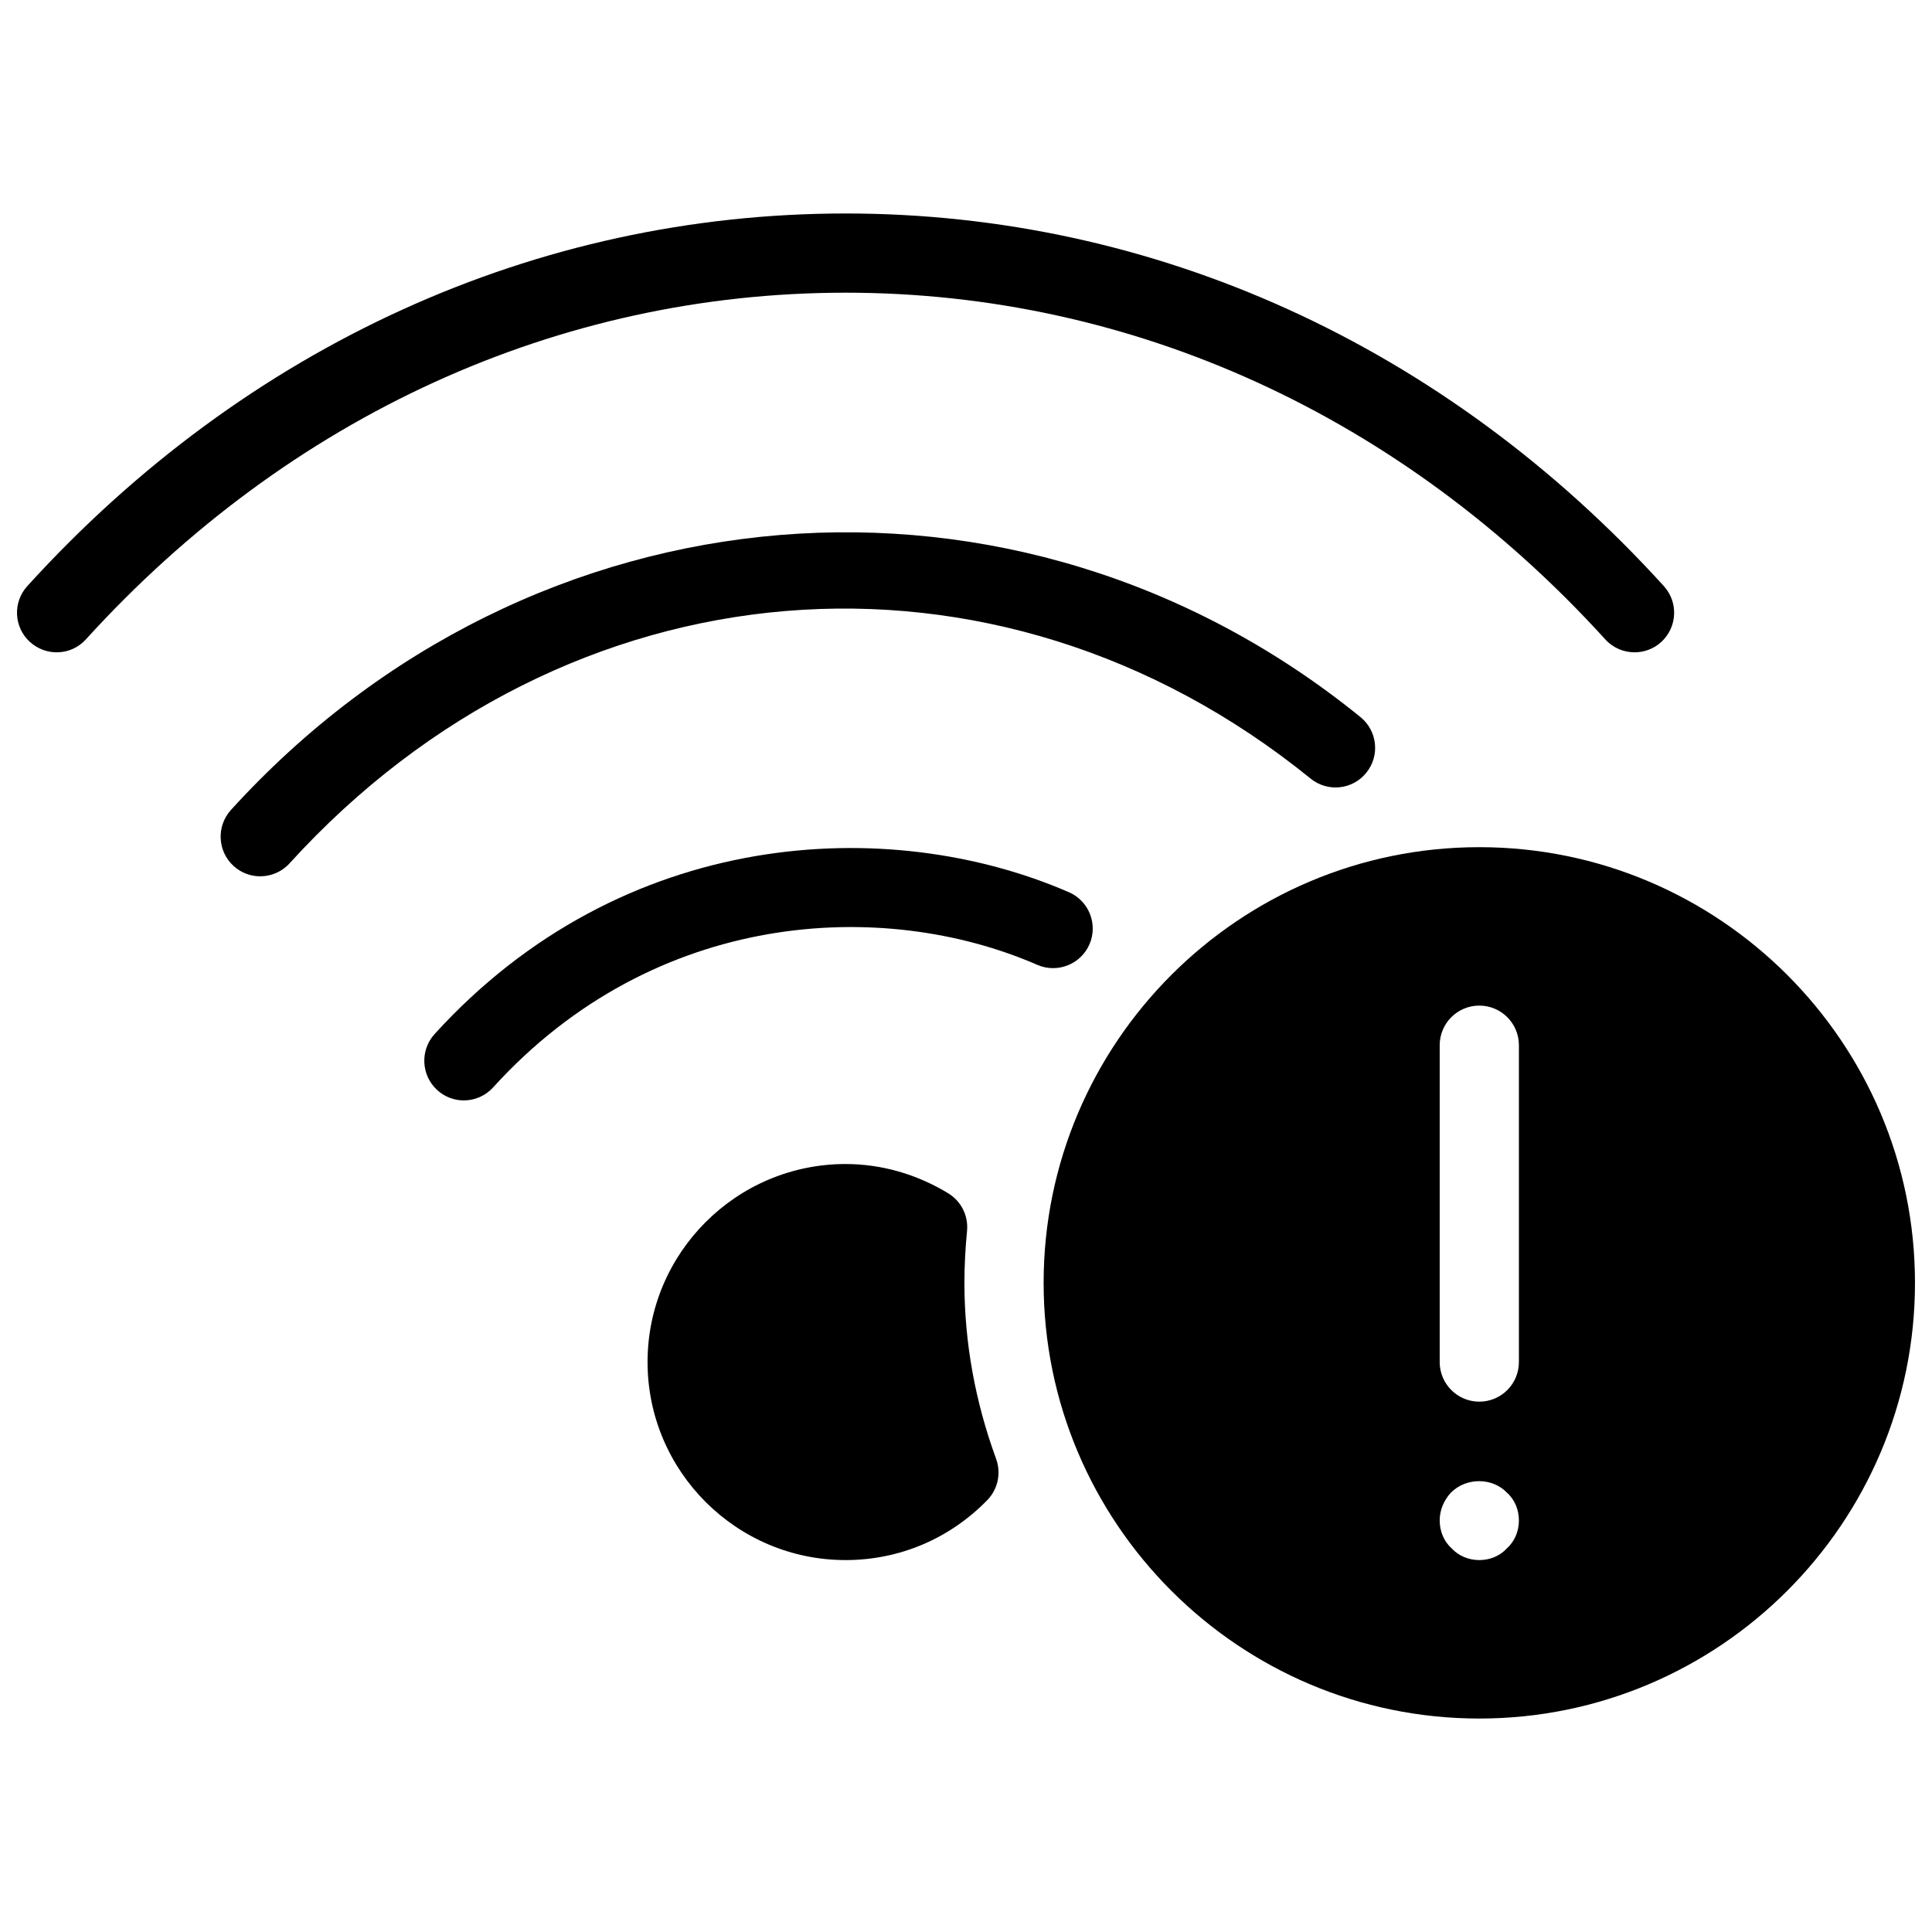
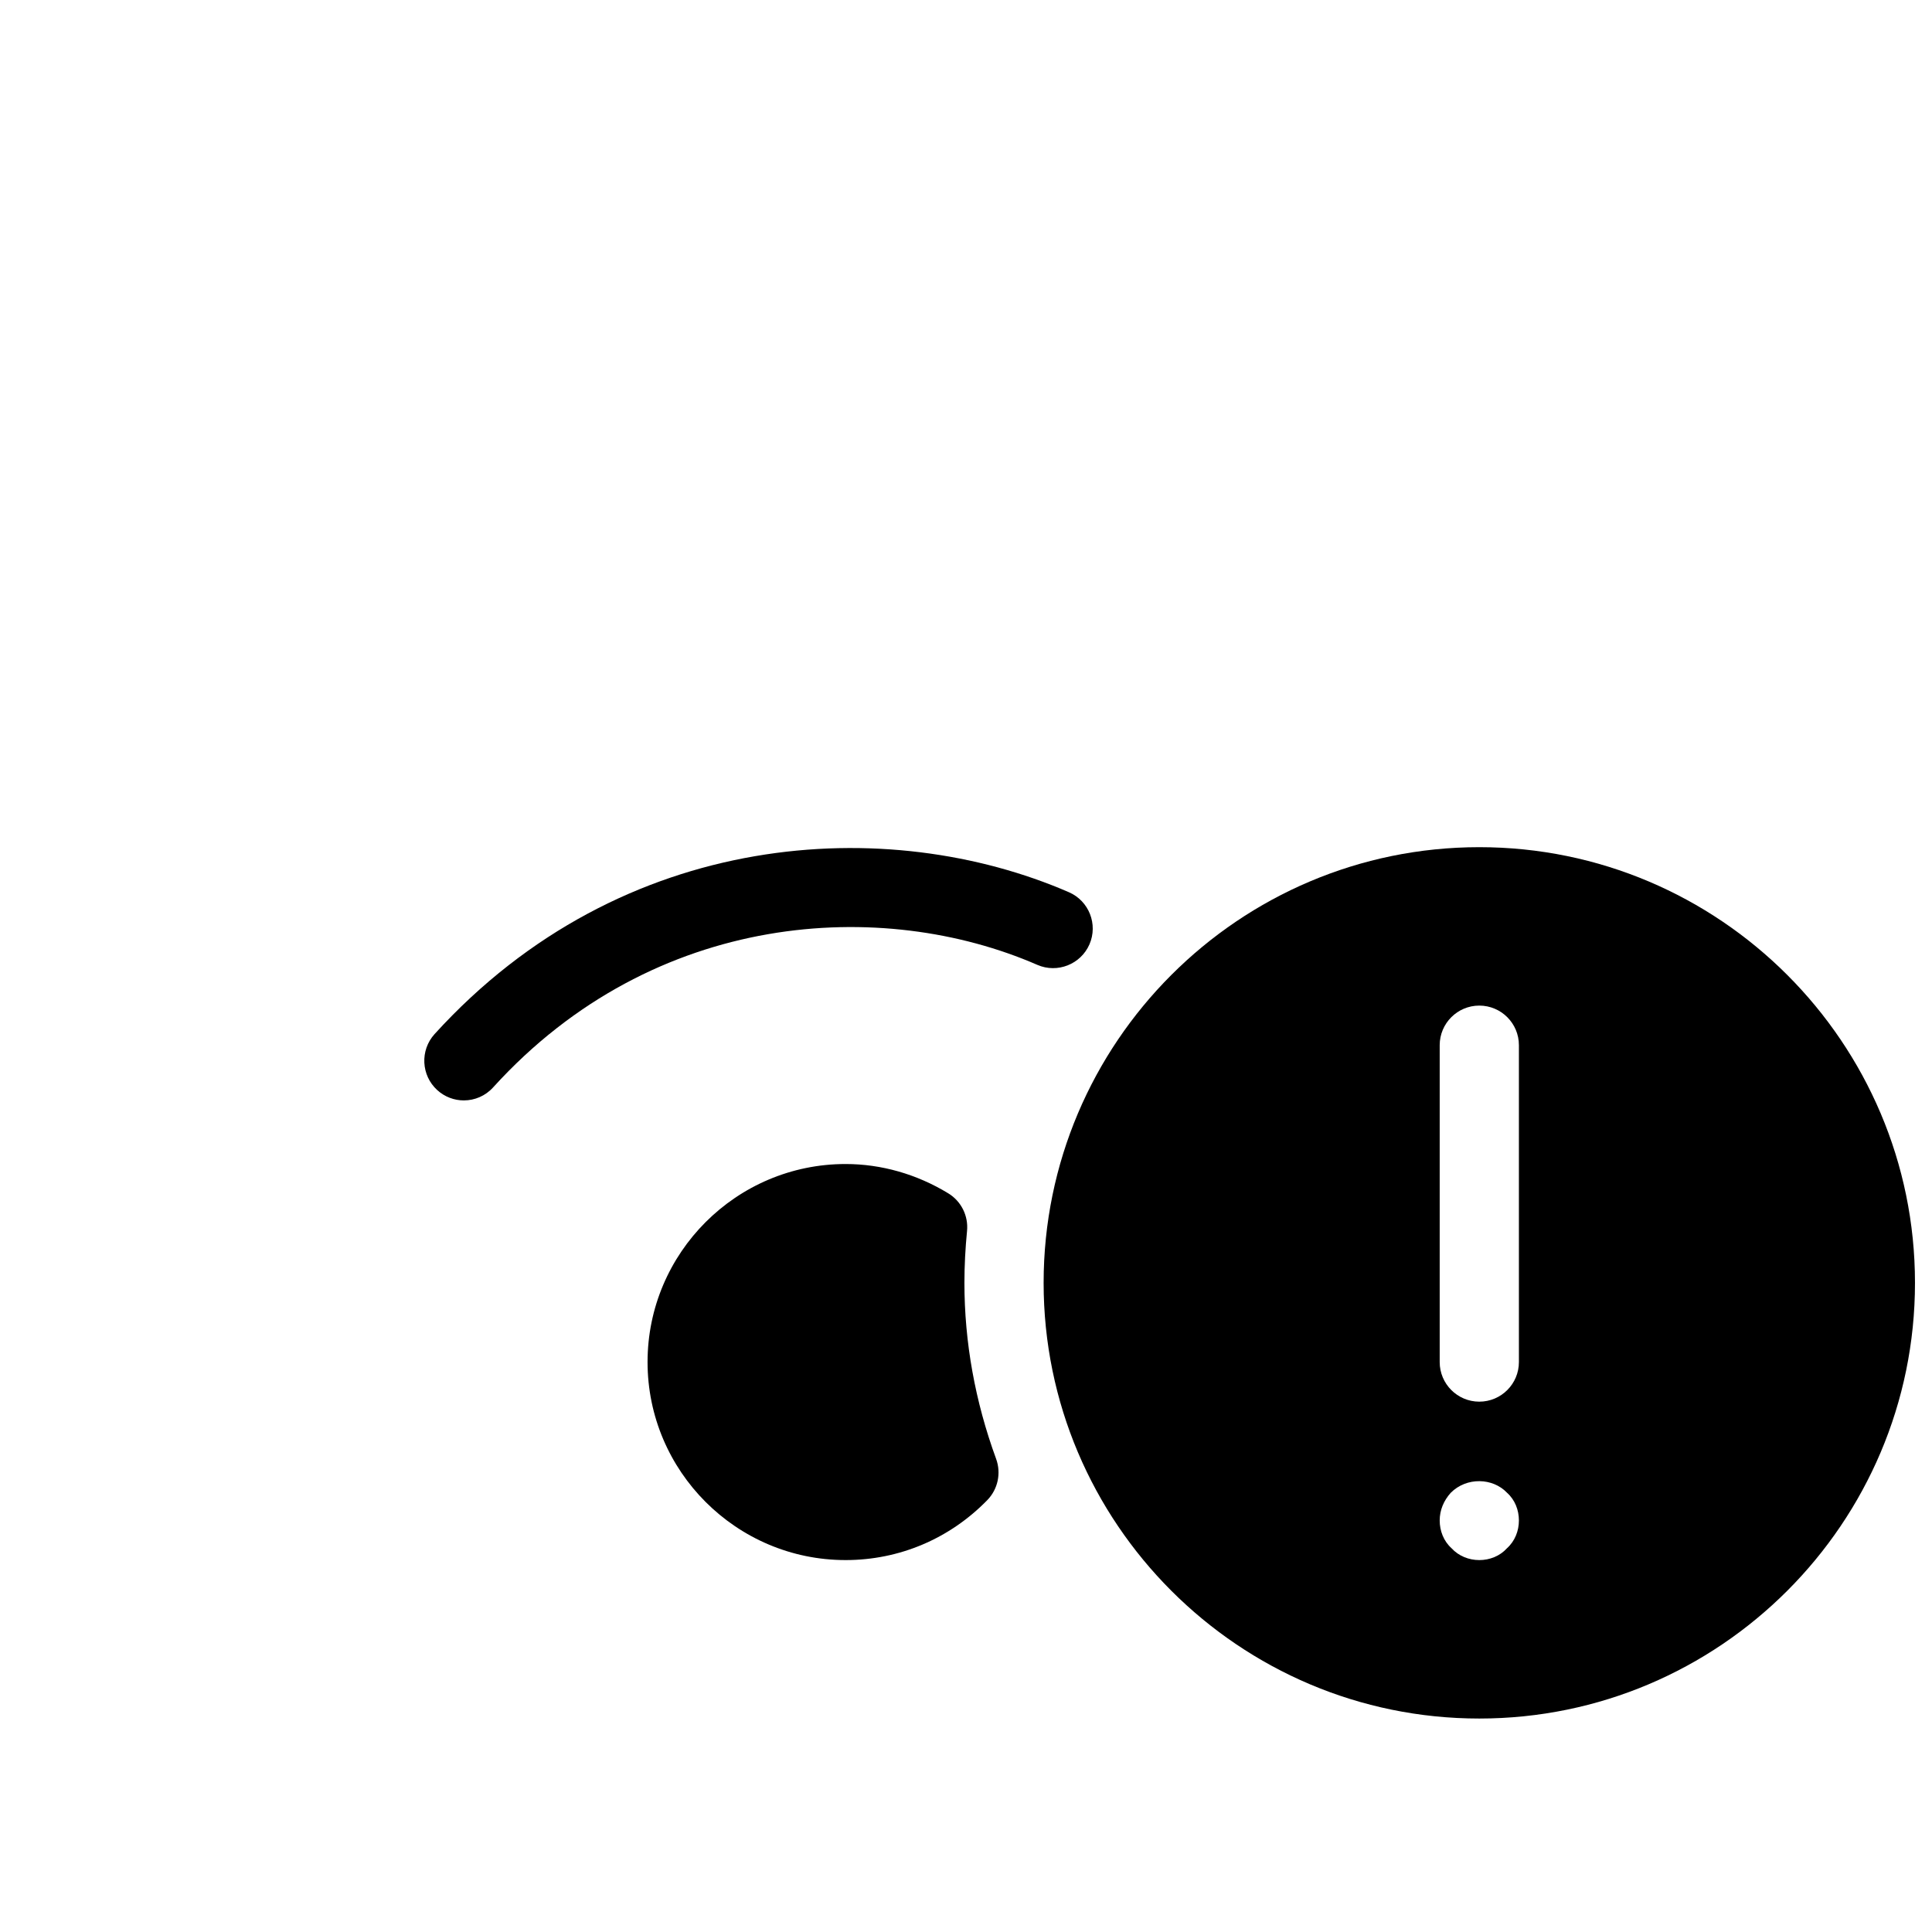
<svg xmlns="http://www.w3.org/2000/svg" width="800px" height="800px" version="1.1" viewBox="144 144 512 512">
  <defs>
    <clipPath id="b">
-       <path d="m148.09 200h439.91v117h-439.91z" />
-     </clipPath>
+       </clipPath>
    <clipPath id="a">
      <path d="m420 368h231.9v232h-231.9z" />
    </clipPath>
  </defs>
  <g clip-path="url(#b)">
-     <path d="m577.17 316.87c-2.856 0-5.688-1.156-7.766-3.441-53.848-59.242-125.32-91.863-201.32-91.863-75.992 0-147.47 32.621-201.31 91.859-3.883 4.324-10.52 4.598-14.82 0.715-4.305-3.883-4.617-10.539-0.715-14.82 57.855-63.691 134.88-98.746 216.85-98.746s158.99 35.059 216.85 98.746c3.906 4.305 3.57 10.938-0.715 14.84-1.992 1.809-4.531 2.711-7.051 2.711z" />
-   </g>
-   <path d="m212.96 376.23c-2.519 0-5.039-0.902-7.055-2.731-4.281-3.906-4.598-10.539-0.715-14.84 79.77-87.77 208.47-98.367 299.35-24.625 4.492 3.652 5.207 10.266 1.531 14.758-3.633 4.512-10.242 5.207-14.758 1.531-83.441-67.676-197.24-58.23-270.59 22.484-2.059 2.269-4.914 3.422-7.766 3.422z" />
+     </g>
  <path d="m266.93 435.62c-2.519 0-5.039-0.902-7.055-2.731-4.281-3.906-4.598-10.539-0.715-14.84 49.836-54.809 120.35-58.359 168.12-37.598 5.312 2.309 7.746 8.5 5.438 13.812-2.309 5.289-8.5 7.746-13.812 5.438-40.914-17.82-101.39-14.672-144.21 32.453-2.078 2.312-4.93 3.465-7.766 3.465z" />
  <path d="m407.98 530.61c-5.582-15.262-8.398-30.941-8.398-46.645 0-4.641 0.25-9.195 0.691-13.73 0.398-4.008-1.531-7.894-4.977-9.992-8.332-5.082-17.738-7.766-27.207-7.766-28.926 0-52.48 23.555-52.48 52.48s23.555 52.48 52.48 52.48c14.234 0 27.562-5.648 37.555-15.891 2.816-2.894 3.719-7.137 2.336-10.938z" />
  <g clip-path="url(#a)">
    <path d="m536.03 368.51c-63.668 0-115.46 51.789-115.46 115.46s51.789 115.46 115.46 115.46c63.668 0 115.46-51.789 115.46-115.46 0-63.672-51.789-115.46-115.46-115.46zm7.348 185.78c-1.891 2.098-4.617 3.148-7.348 3.148-2.731 0-5.457-1.051-7.367-3.148-2.098-1.891-3.129-4.617-3.129-7.348 0-2.731 1.051-5.246 2.938-7.348 4.199-4.199 11.125-3.988 14.906 0 2.121 1.891 3.148 4.617 3.148 7.348 0 2.731-1.051 5.461-3.148 7.348zm3.148-49.332c0 5.793-4.703 10.496-10.496 10.496-5.793 0-10.496-4.703-10.496-10.496v-83.969c0-5.793 4.703-10.496 10.496-10.496 5.793 0 10.496 4.703 10.496 10.496z" />
  </g>
</svg>